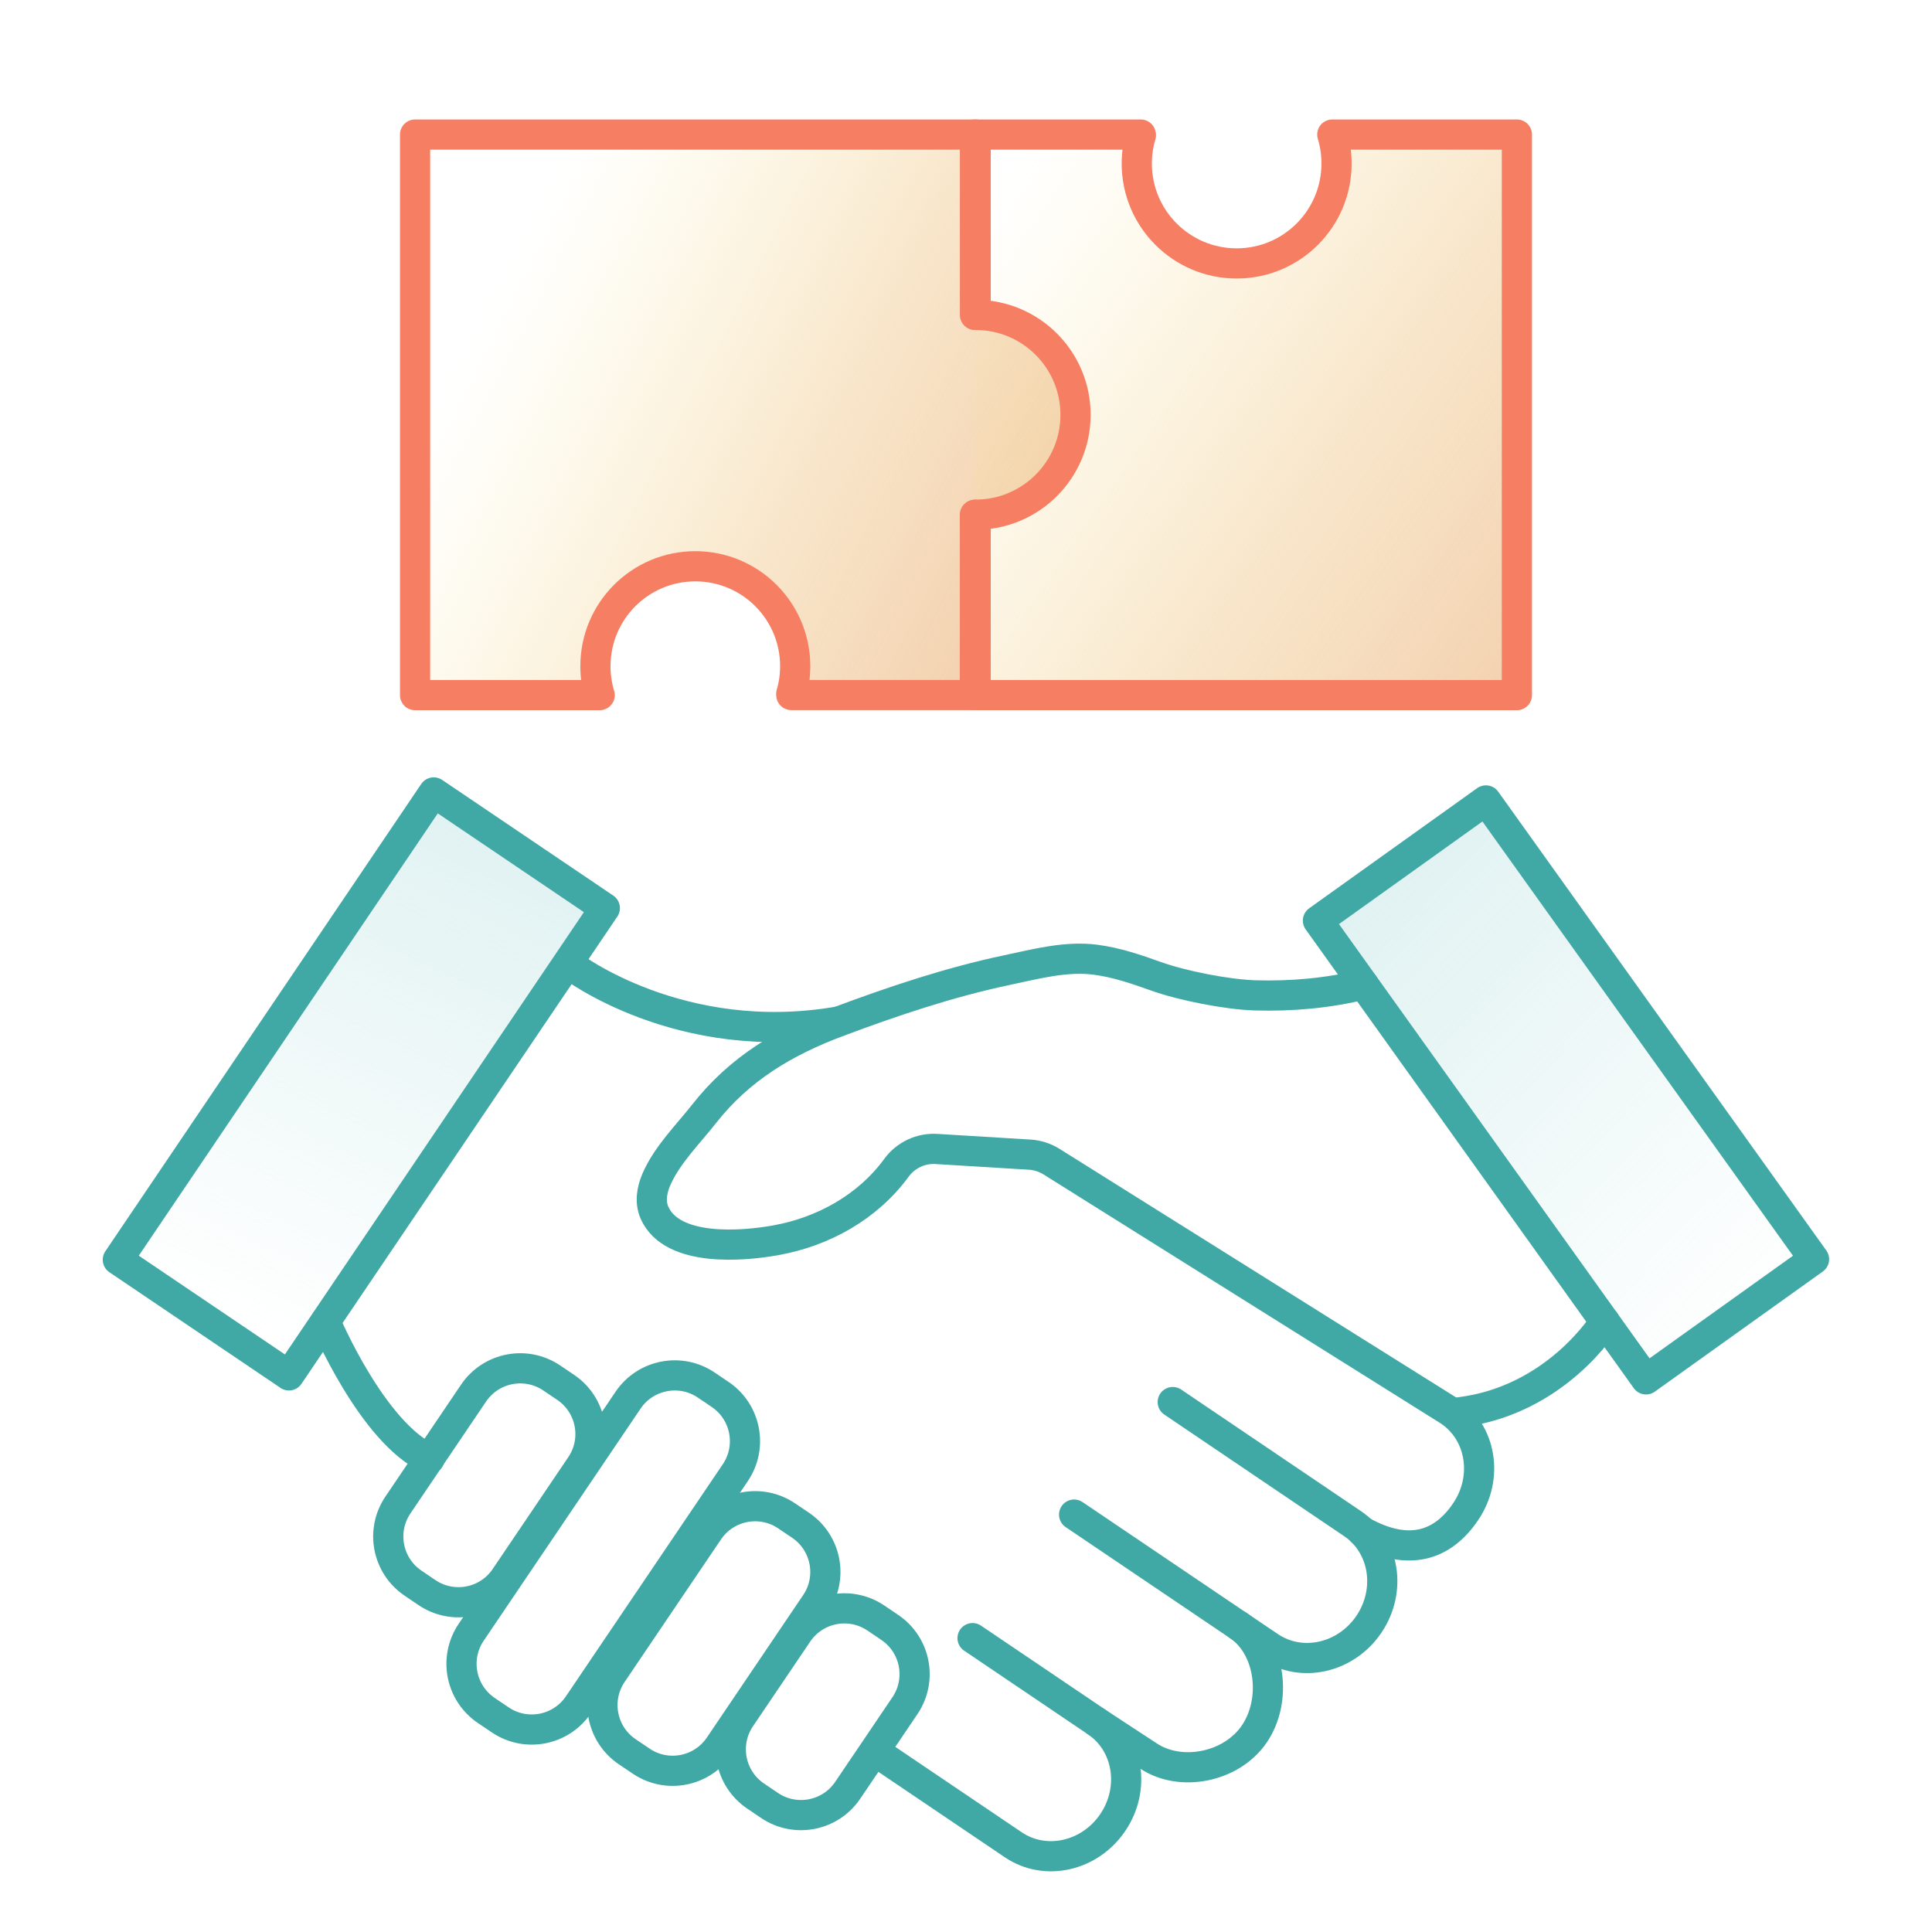
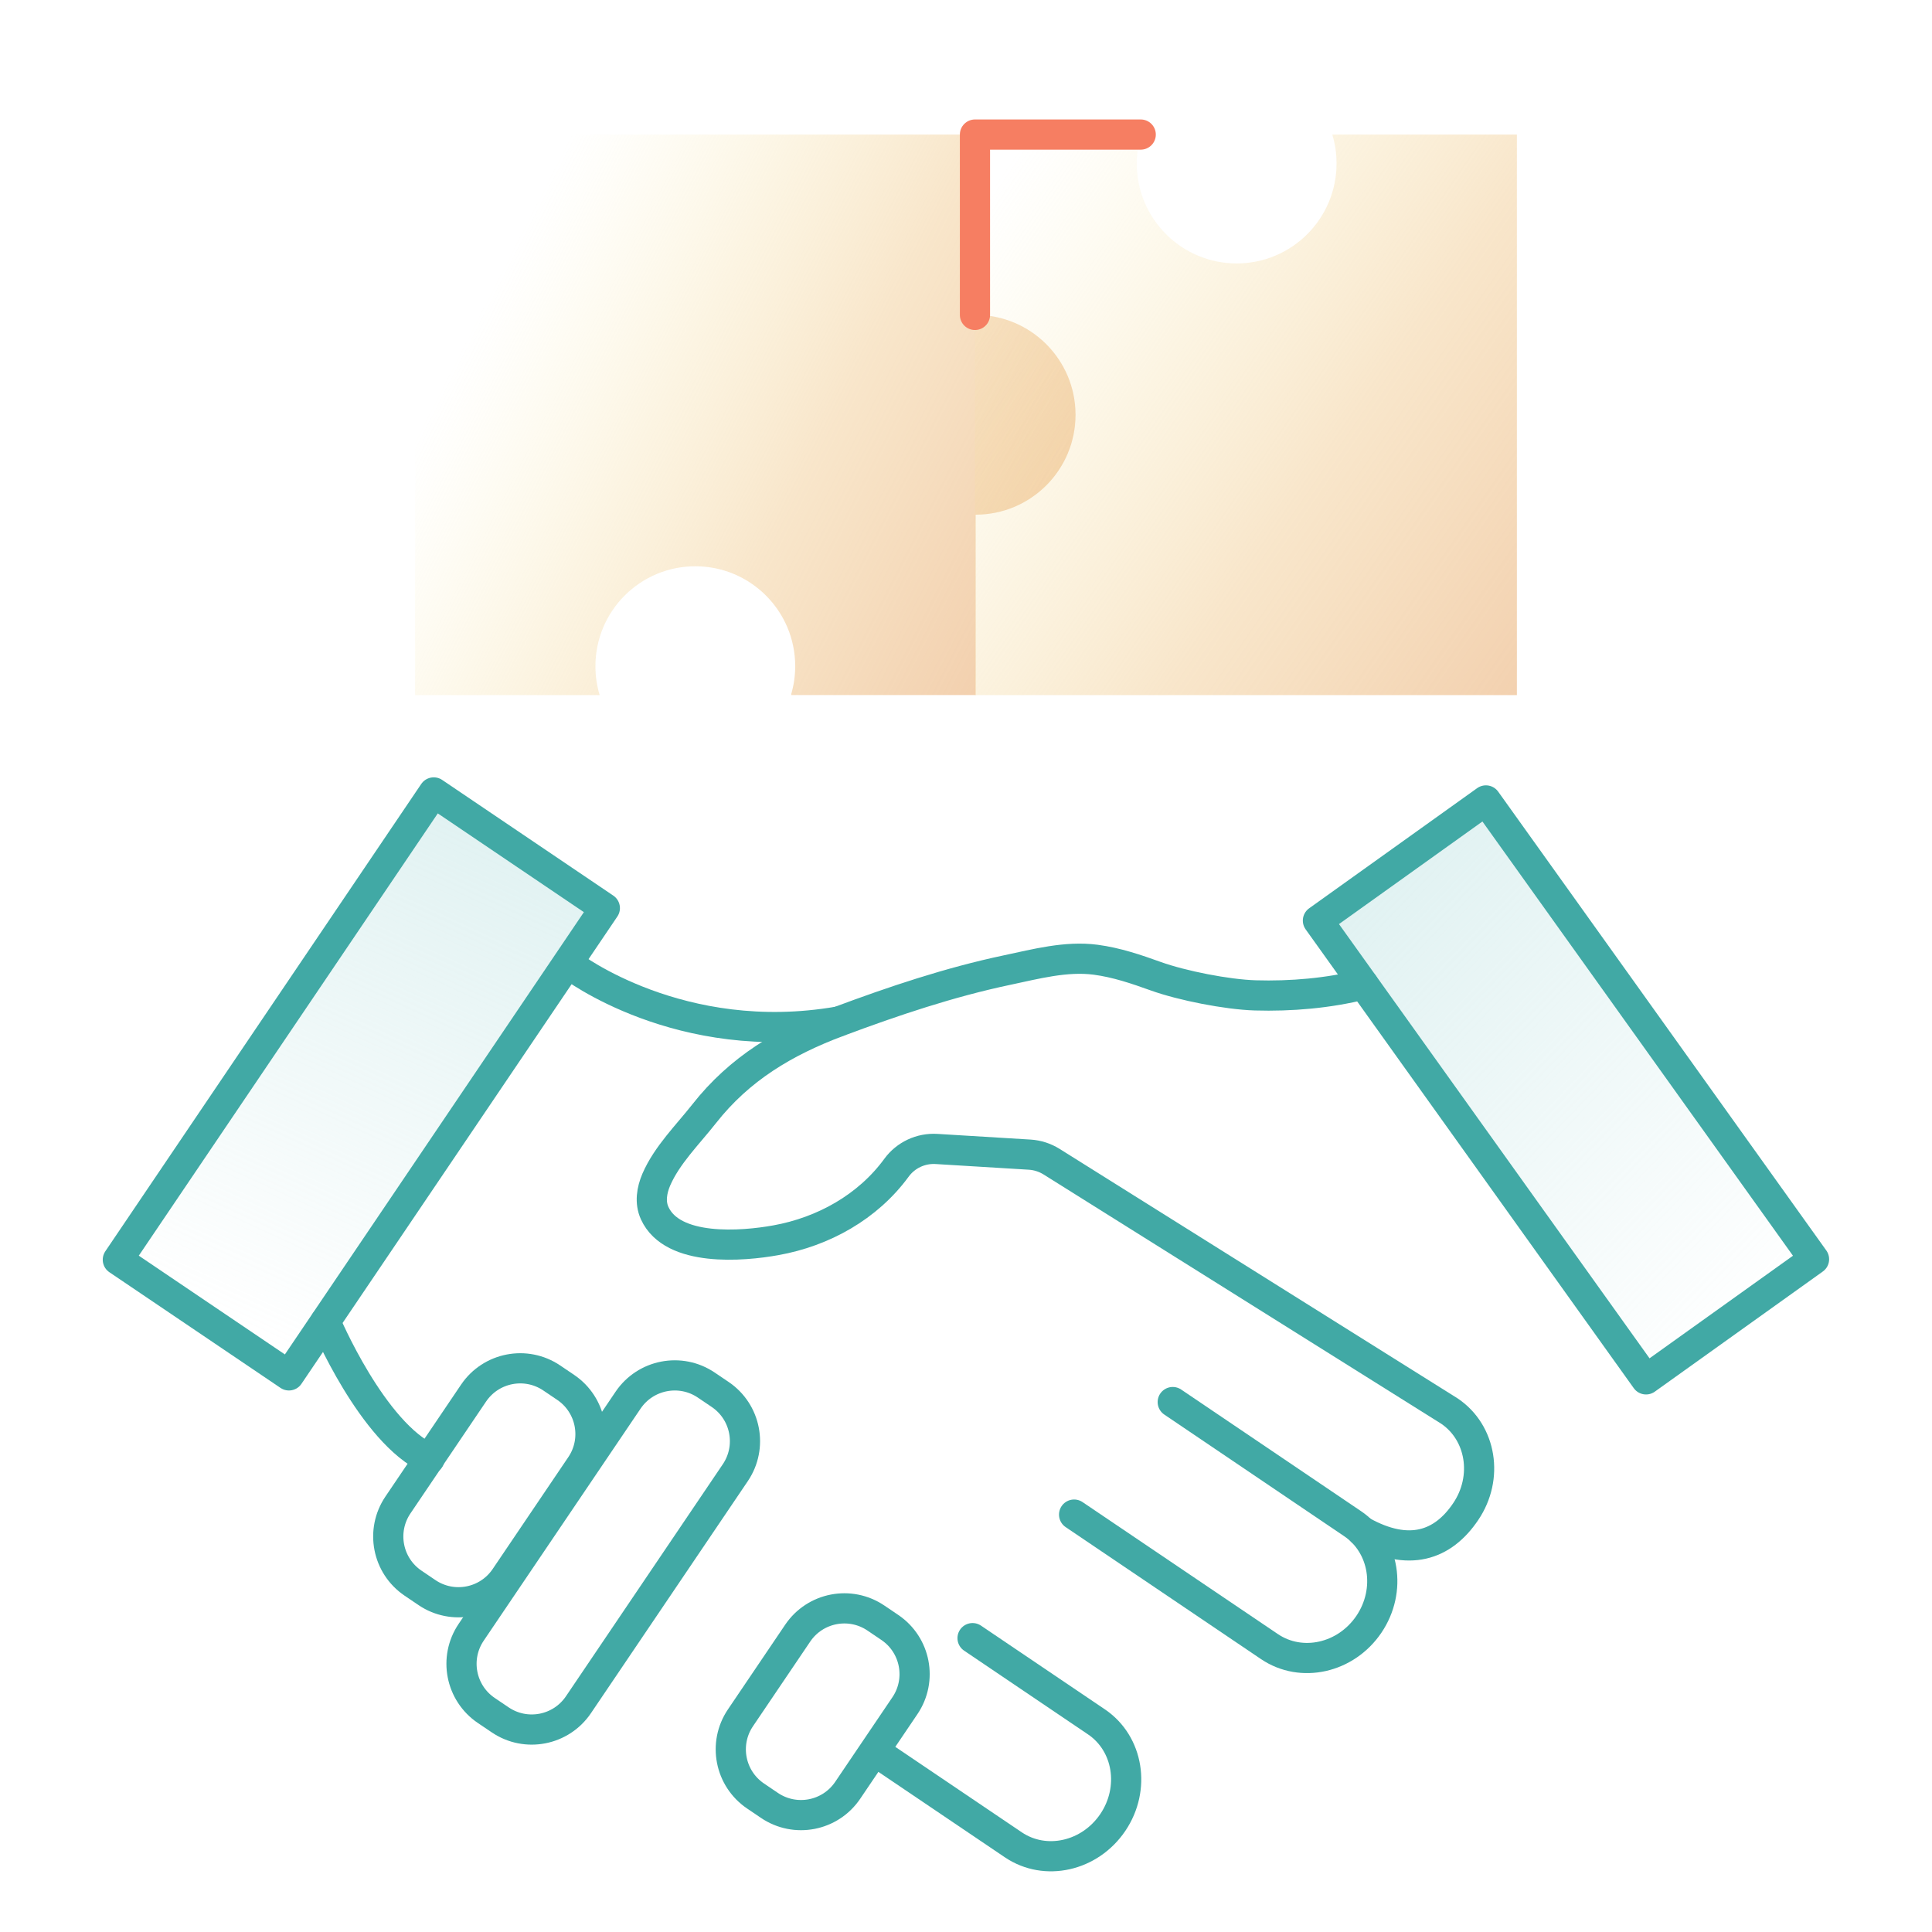
<svg xmlns="http://www.w3.org/2000/svg" width="128" height="128" viewBox="0 0 128 128" fill="none">
  <path d="M52.422 45.977C52.594 45.389 52.684 44.774 52.684 44.134C52.684 40.48 49.721 37.517 46.066 37.517C42.412 37.517 39.449 40.48 39.449 44.134C39.449 44.8 39.545 45.446 39.73 46.054H27.5V8.915H64.639V20.864C68.294 20.864 71.257 23.827 71.257 27.481C71.257 31.136 68.294 34.099 64.639 34.099V46.048H52.428" fill="url(#paint0_linear_49399_549)" />
  <path d="M75.577 8.992C75.404 9.581 75.314 10.195 75.314 10.835C75.314 14.489 78.278 17.453 81.932 17.453C85.586 17.453 88.549 14.489 88.549 10.835C88.549 10.169 88.454 9.523 88.268 8.915H100.498V46.054H64.588V8.915H75.57" fill="url(#paint1_linear_49399_549)" />
-   <path d="M52.422 45.977C52.594 45.389 52.684 44.774 52.684 44.134C52.684 40.48 49.721 37.517 46.066 37.517C42.412 37.517 39.449 40.48 39.449 44.134C39.449 44.8 39.545 45.446 39.73 46.054H27.5V8.915H64.639V20.864C68.294 20.864 71.257 23.827 71.257 27.481C71.257 31.136 68.294 34.099 64.639 34.099V46.048H52.428" stroke="#F67E62" stroke-width="2" stroke-linecap="round" stroke-linejoin="round" />
  <path d="M64.594 20.864V8.915H75.576" stroke="#F67E62" stroke-width="2" stroke-linecap="round" stroke-linejoin="round" />
-   <path d="M75.577 8.992C75.404 9.581 75.314 10.195 75.314 10.835C75.314 14.489 78.278 17.453 81.932 17.453C85.586 17.453 88.549 14.489 88.549 10.835C88.549 10.169 88.454 9.523 88.268 8.915H100.498V46.054H64.588V34.105" stroke="#F67E62" stroke-width="2" stroke-linecap="round" stroke-linejoin="round" />
  <path d="M40.072 60.164L28.736 52.501L7.807 83.46L19.143 91.123L40.072 60.164Z" fill="url(#paint2_linear_49399_549)" stroke="#41A9A5" stroke-width="2" stroke-linecap="round" stroke-linejoin="round" />
  <path d="M109.054 91.387L120.184 83.428L98.446 53.031L87.316 60.991L109.054 91.387Z" fill="url(#paint3_linear_49399_549)" stroke="#41A9A5" stroke-width="2" stroke-linecap="round" stroke-linejoin="round" />
-   <path d="M106.323 87.564C106.323 87.564 103.123 92.787 96.691 93.568" stroke="#41A9A5" stroke-width="2" stroke-linecap="round" stroke-linejoin="round" />
  <path d="M21.562 87.564C21.562 87.564 24.666 94.95 28.455 96.659" stroke="#41A9A5" stroke-width="2" stroke-linecap="round" stroke-linejoin="round" />
  <path d="M37.844 63.975C37.844 63.975 45.057 69.491 55.546 67.68" stroke="#41A9A5" stroke-width="2" stroke-linecap="round" stroke-linejoin="round" />
  <path d="M37.478 91.918L36.556 91.295C34.849 90.141 32.529 90.589 31.375 92.296L26.364 99.709C25.21 101.416 25.658 103.735 27.366 104.889L28.288 105.513C29.995 106.667 32.315 106.219 33.469 104.512L38.48 97.099C39.634 95.392 39.186 93.073 37.478 91.918Z" stroke="#41A9A5" stroke-width="2" stroke-linecap="round" stroke-linejoin="round" />
-   <path d="M53.041 101.054L52.118 100.431C50.411 99.276 48.092 99.725 46.938 101.432L40.554 110.875C39.4 112.582 39.848 114.902 41.555 116.056L42.478 116.679C44.185 117.834 46.505 117.385 47.659 115.678L54.042 106.235C55.197 104.528 54.748 102.208 53.041 101.054Z" stroke="#41A9A5" stroke-width="2" stroke-linecap="round" stroke-linejoin="round" />
  <path d="M58.953 107.823L58.031 107.199C56.323 106.045 54.004 106.493 52.85 108.2L49.057 113.81C47.903 115.517 48.352 117.837 50.059 118.991L50.981 119.615C52.689 120.769 55.008 120.32 56.162 118.613L59.955 113.004C61.109 111.296 60.66 108.977 58.953 107.823Z" stroke="#41A9A5" stroke-width="2" stroke-linecap="round" stroke-linejoin="round" />
  <path d="M47.715 92.388L46.792 91.764C45.085 90.61 42.766 91.059 41.611 92.766L31.217 108.142C30.063 109.849 30.511 112.169 32.218 113.323L33.141 113.946C34.848 115.101 37.167 114.652 38.322 112.945L48.716 97.569C49.87 95.862 49.422 93.542 47.715 92.388Z" stroke="#41A9A5" stroke-width="2" stroke-linecap="round" stroke-linejoin="round" />
  <path d="M64.434 108.531L72.645 114.08C74.764 115.514 75.244 118.496 73.727 120.742C72.204 122.995 69.26 123.654 67.141 122.227L58.322 116.269" stroke="#41A9A5" stroke-width="2" stroke-linecap="round" stroke-linejoin="round" />
-   <path d="M82.054 107.705C84.172 109.139 84.627 112.614 83.11 114.867C81.587 117.119 78.188 117.753 76.07 116.326L72.652 114.086" stroke="#41A9A5" stroke-width="2" stroke-linecap="round" stroke-linejoin="round" />
  <path d="M77.697 92.89L89.613 100.947C91.732 102.381 92.212 105.363 90.695 107.61C89.172 109.862 86.228 110.522 84.109 109.094L71.162 100.346" stroke="#41A9A5" stroke-width="2" stroke-linecap="round" stroke-linejoin="round" />
  <path d="M90.227 101.446C93.325 103.174 95.591 102.4 97.107 100.147C98.631 97.894 98.144 94.912 96.026 93.485L69.664 76.96C69.229 76.691 68.736 76.531 68.231 76.499L62.048 76.122C61.011 76.058 60.007 76.525 59.392 77.37C57.491 79.968 54.547 81.606 51.405 82.17C49.184 82.573 44.551 82.957 43.373 80.371C43.047 79.654 43.181 78.855 43.482 78.15C44.186 76.525 45.568 75.168 46.65 73.792C48.999 70.803 51.987 69.018 55.546 67.686C59.194 66.323 62.906 65.075 66.727 64.269C68.634 63.866 70.631 63.328 72.589 63.584C73.984 63.77 75.277 64.211 76.576 64.678C78.33 65.306 81.293 65.888 83.155 65.946C85.543 66.016 88.007 65.805 90.336 65.222" stroke="#41A9A5" stroke-width="2" stroke-linecap="round" stroke-linejoin="round" />
  <defs>
    <linearGradient id="paint0_linear_49399_549" x1="28.434" y1="18.47" x2="147.058" y2="79.136" gradientUnits="userSpaceOnUse">
      <stop offset="0.03" stop-color="#F9EB9E" stop-opacity="0" />
      <stop offset="0.05" stop-color="#F8E79C" stop-opacity="0.05" />
      <stop offset="0.13" stop-color="#F4D896" stop-opacity="0.27" />
      <stop offset="0.21" stop-color="#F1CA90" stop-opacity="0.47" />
      <stop offset="0.3" stop-color="#EEBF8C" stop-opacity="0.63" />
      <stop offset="0.38" stop-color="#ECB688" stop-opacity="0.76" />
      <stop offset="0.47" stop-color="#EBAF85" stop-opacity="0.87" />
      <stop offset="0.57" stop-color="#E9A983" stop-opacity="0.94" />
      <stop offset="0.67" stop-color="#E9A682" stop-opacity="0.99" />
      <stop offset="0.8" stop-color="#E9A682" />
    </linearGradient>
    <linearGradient id="paint1_linear_49399_549" x1="60.197" y1="12.083" x2="190.29" y2="101.728" gradientUnits="userSpaceOnUse">
      <stop offset="0.03" stop-color="#F9EB9E" stop-opacity="0" />
      <stop offset="0.05" stop-color="#F8E79C" stop-opacity="0.05" />
      <stop offset="0.13" stop-color="#F4D896" stop-opacity="0.27" />
      <stop offset="0.21" stop-color="#F1CA90" stop-opacity="0.47" />
      <stop offset="0.3" stop-color="#EEBF8C" stop-opacity="0.63" />
      <stop offset="0.38" stop-color="#ECB688" stop-opacity="0.76" />
      <stop offset="0.47" stop-color="#EBAF85" stop-opacity="0.87" />
      <stop offset="0.57" stop-color="#E9A983" stop-opacity="0.94" />
      <stop offset="0.67" stop-color="#E9A682" stop-opacity="0.99" />
      <stop offset="0.8" stop-color="#E9A682" />
    </linearGradient>
    <linearGradient id="paint2_linear_49399_549" x1="58.301" y1="-2.365" x2="16.368" y2="88.182" gradientUnits="userSpaceOnUse">
      <stop offset="0.11" stop-color="#B7E0E0" />
      <stop offset="1" stop-color="#B7E0E0" stop-opacity="0" />
    </linearGradient>
    <linearGradient id="paint3_linear_49399_549" x1="43.581" y1="14.145" x2="118.173" y2="86.133" gradientUnits="userSpaceOnUse">
      <stop offset="0.11" stop-color="#B7E0E0" />
      <stop offset="1" stop-color="#B7E0E0" stop-opacity="0" />
    </linearGradient>
  </defs>
</svg>